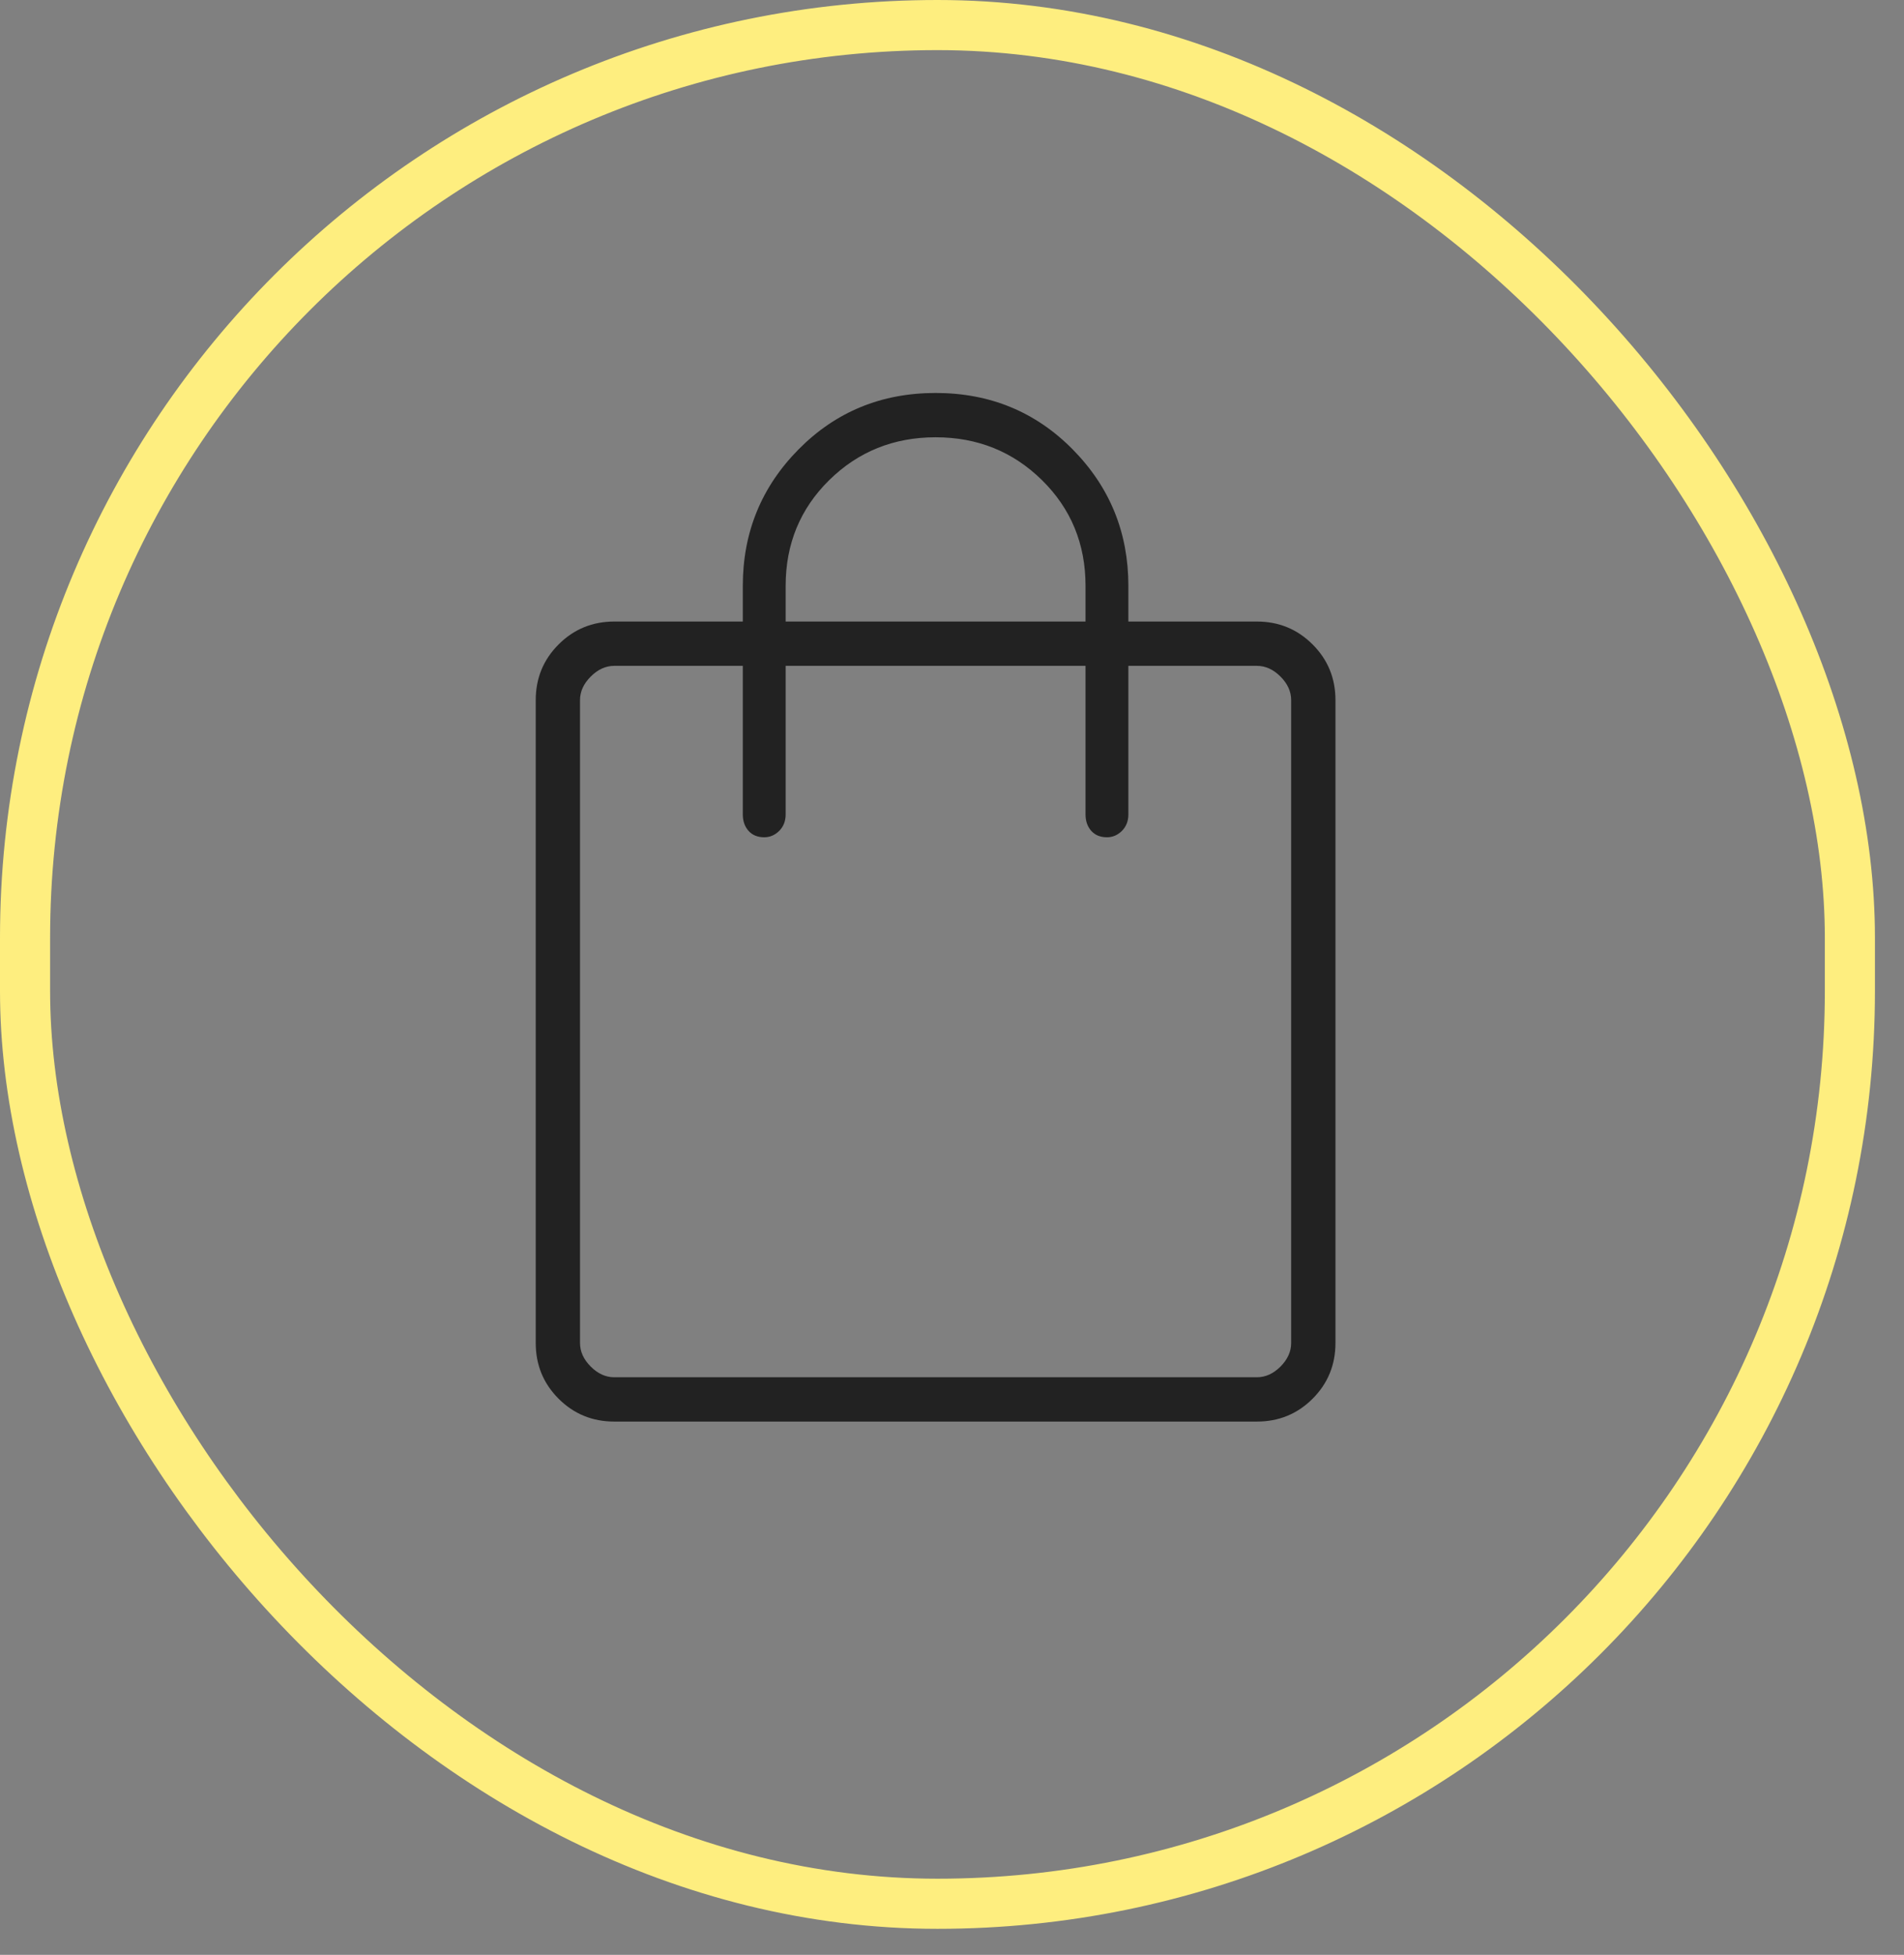
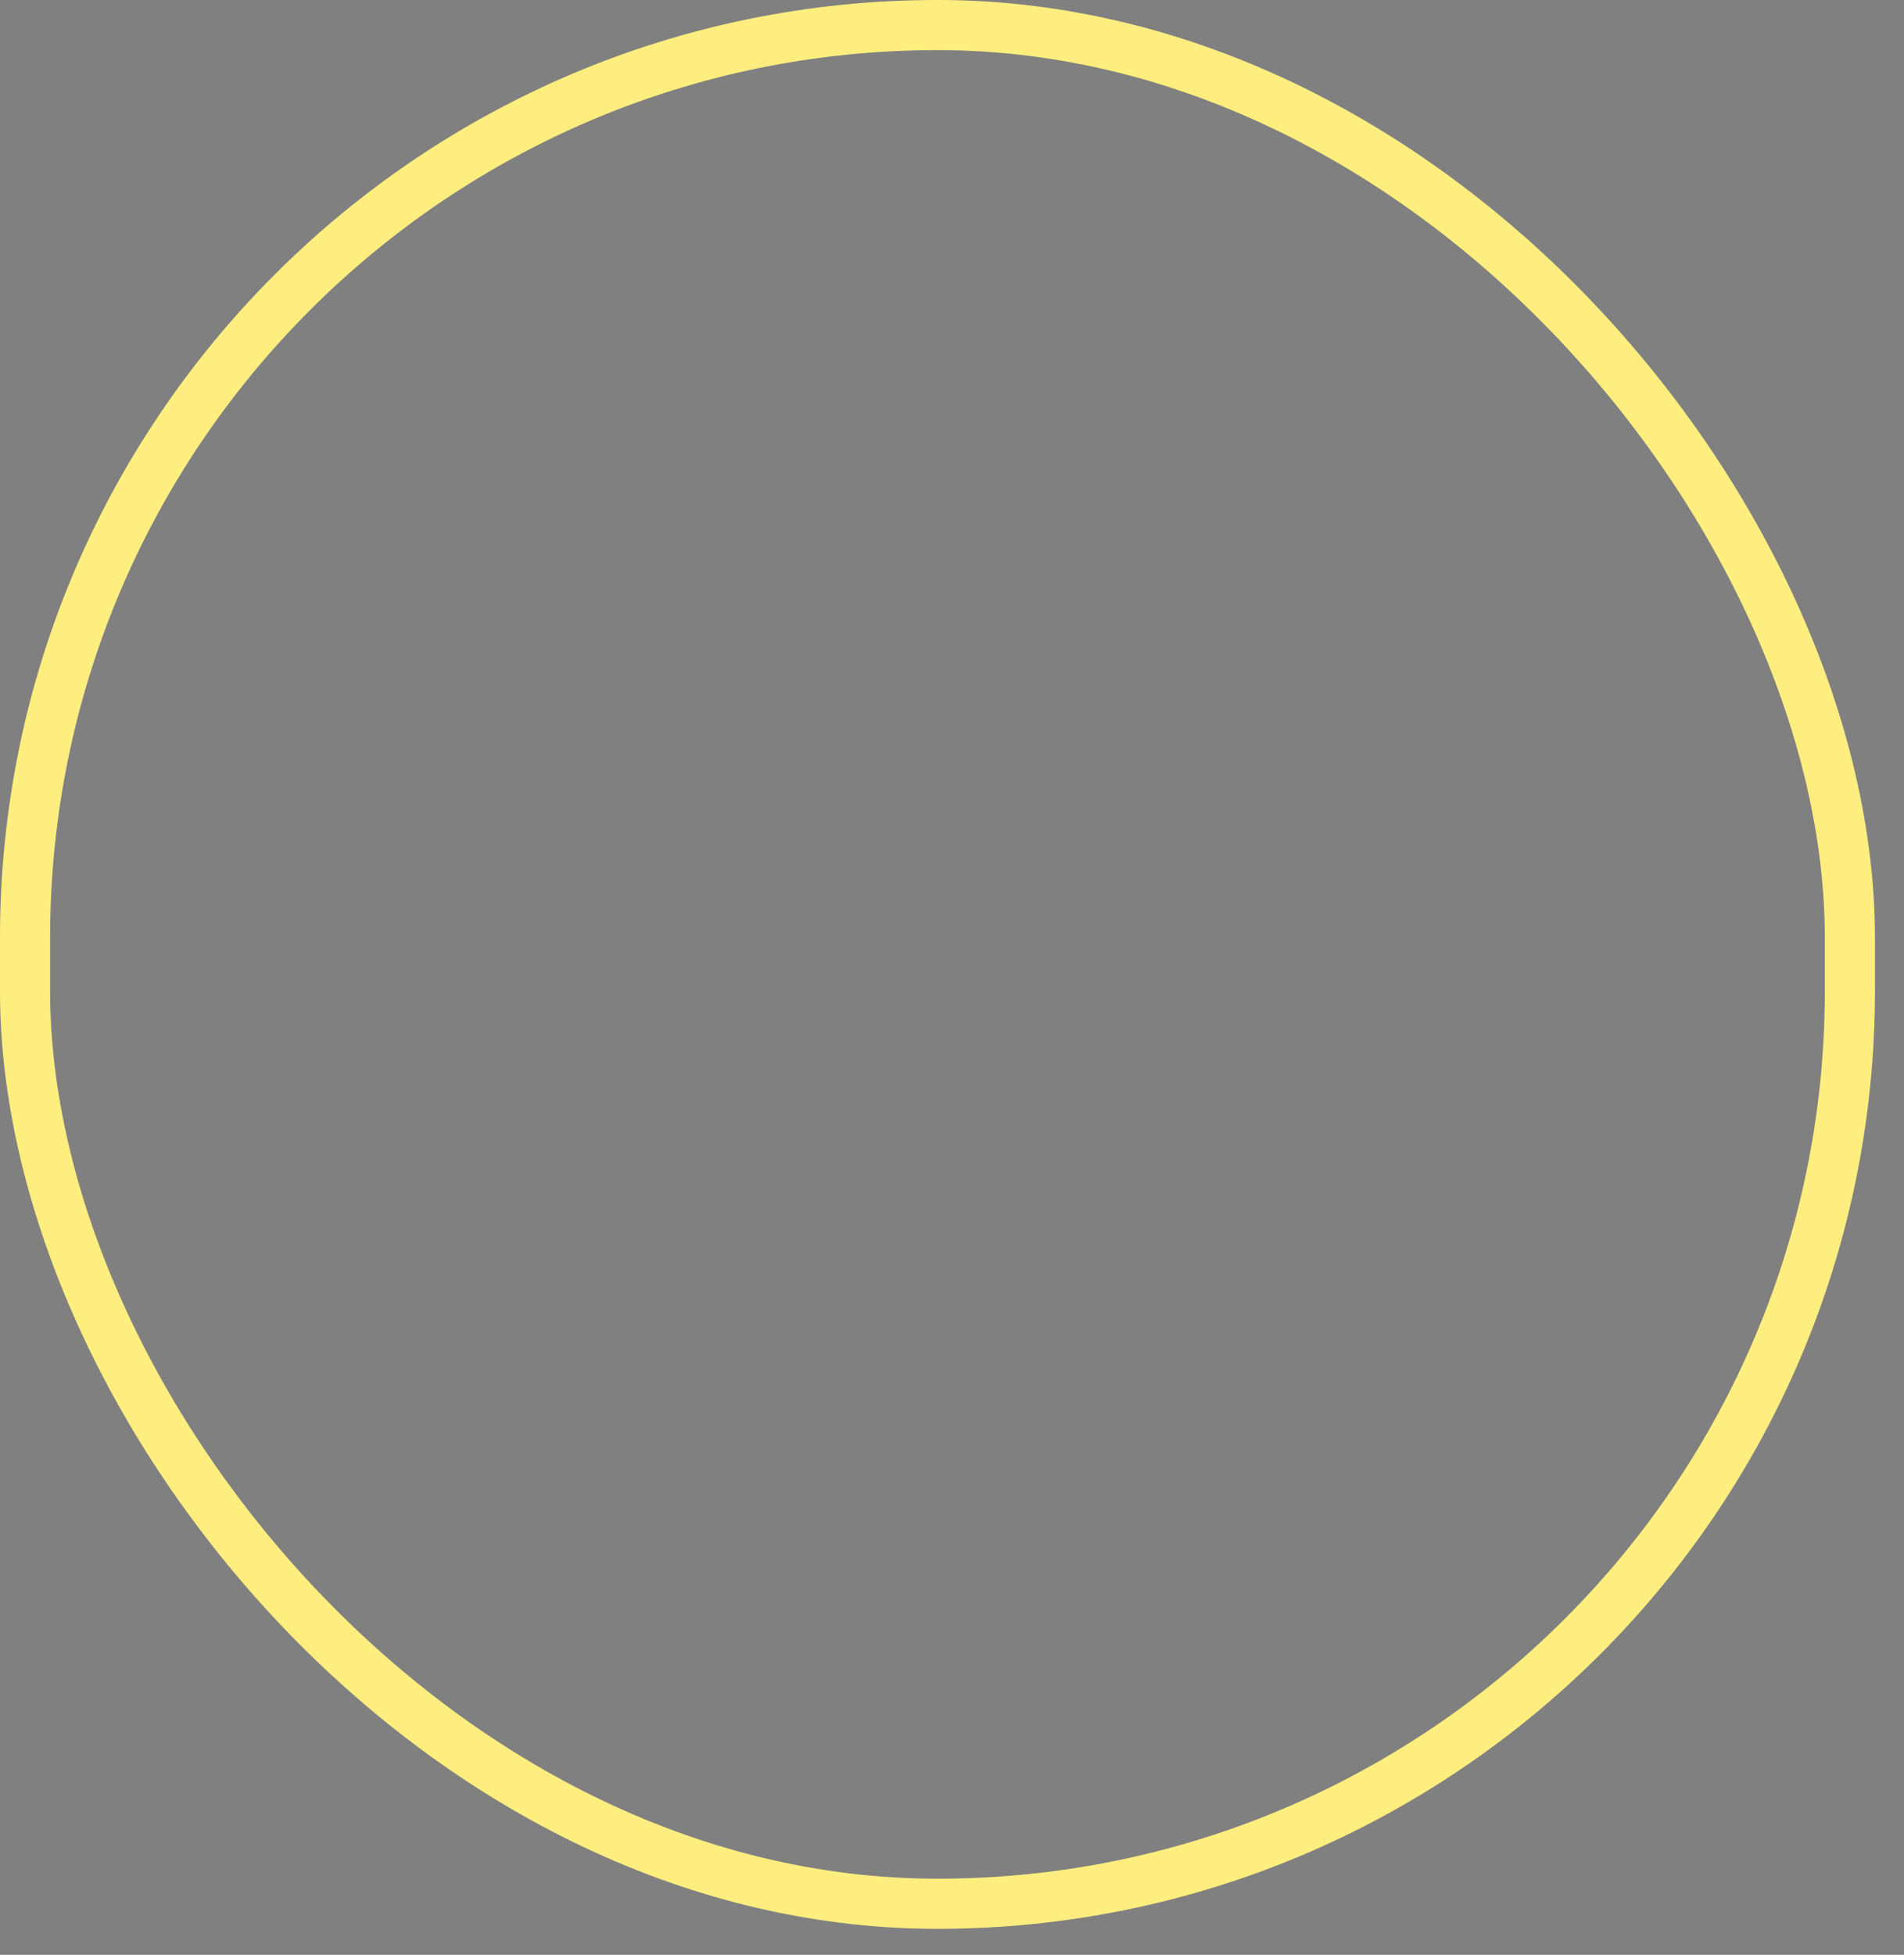
<svg xmlns="http://www.w3.org/2000/svg" width="38" height="39" viewBox="0 0 38 39" fill="none">
  <rect x="0" y="0" width="38" height="39" fill="#808080" stroke="none" />
  <mask id="mask0_1073_1226" style="mask-type:alpha" maskUnits="userSpaceOnUse" x="4" y="4" width="29" height="28">
    <rect x="4.992" y="4.42" width="27.361" height="27.361" fill="#D9D9D9" />
  </mask>
  <g mask="url(#mask0_1073_1226)">
-     <path d="M12.26 28.361C11.823 28.361 11.452 28.209 11.148 27.905C10.844 27.601 10.692 27.23 10.692 26.793V13.968C10.692 13.531 10.844 13.161 11.148 12.857C11.452 12.553 11.823 12.4 12.26 12.4H14.825V11.688C14.825 10.624 15.195 9.717 15.937 8.966C16.678 8.216 17.59 7.84 18.673 7.84C19.756 7.84 20.668 8.216 21.409 8.966C22.15 9.717 22.52 10.624 22.52 11.688V12.4H25.085C25.522 12.4 25.893 12.553 26.197 12.857C26.501 13.161 26.653 13.531 26.653 13.968V26.793C26.653 27.23 26.501 27.601 26.197 27.905C25.893 28.209 25.522 28.361 25.085 28.361H12.26ZM12.26 27.477H25.085C25.256 27.477 25.413 27.406 25.556 27.264C25.698 27.121 25.769 26.964 25.769 26.793V13.968C25.769 13.797 25.698 13.64 25.556 13.498C25.413 13.355 25.256 13.284 25.085 13.284H22.52V16.248C22.52 16.381 22.477 16.49 22.392 16.576C22.306 16.661 22.207 16.704 22.093 16.704C21.96 16.704 21.855 16.661 21.779 16.576C21.703 16.49 21.665 16.381 21.665 16.248V13.284H15.68V16.248C15.68 16.381 15.637 16.49 15.552 16.576C15.466 16.661 15.367 16.704 15.252 16.704C15.12 16.704 15.015 16.661 14.939 16.576C14.863 16.49 14.825 16.381 14.825 16.248V13.284H12.26C12.089 13.284 11.932 13.355 11.79 13.498C11.647 13.64 11.576 13.797 11.576 13.968V26.793C11.576 26.964 11.647 27.121 11.79 27.264C11.932 27.406 12.089 27.477 12.26 27.477ZM15.68 12.4H21.665V11.688C21.665 10.852 21.375 10.149 20.796 9.579C20.216 9.009 19.509 8.724 18.673 8.724C17.837 8.724 17.129 9.009 16.549 9.579C15.97 10.149 15.68 10.852 15.68 11.688V12.4Z" fill="#222222" />
-   </g>
+     </g>
  <rect x="0.5" y="0.5" width="36.42" height="37.481" rx="18.21" stroke="#FEEE7F" />
</svg>